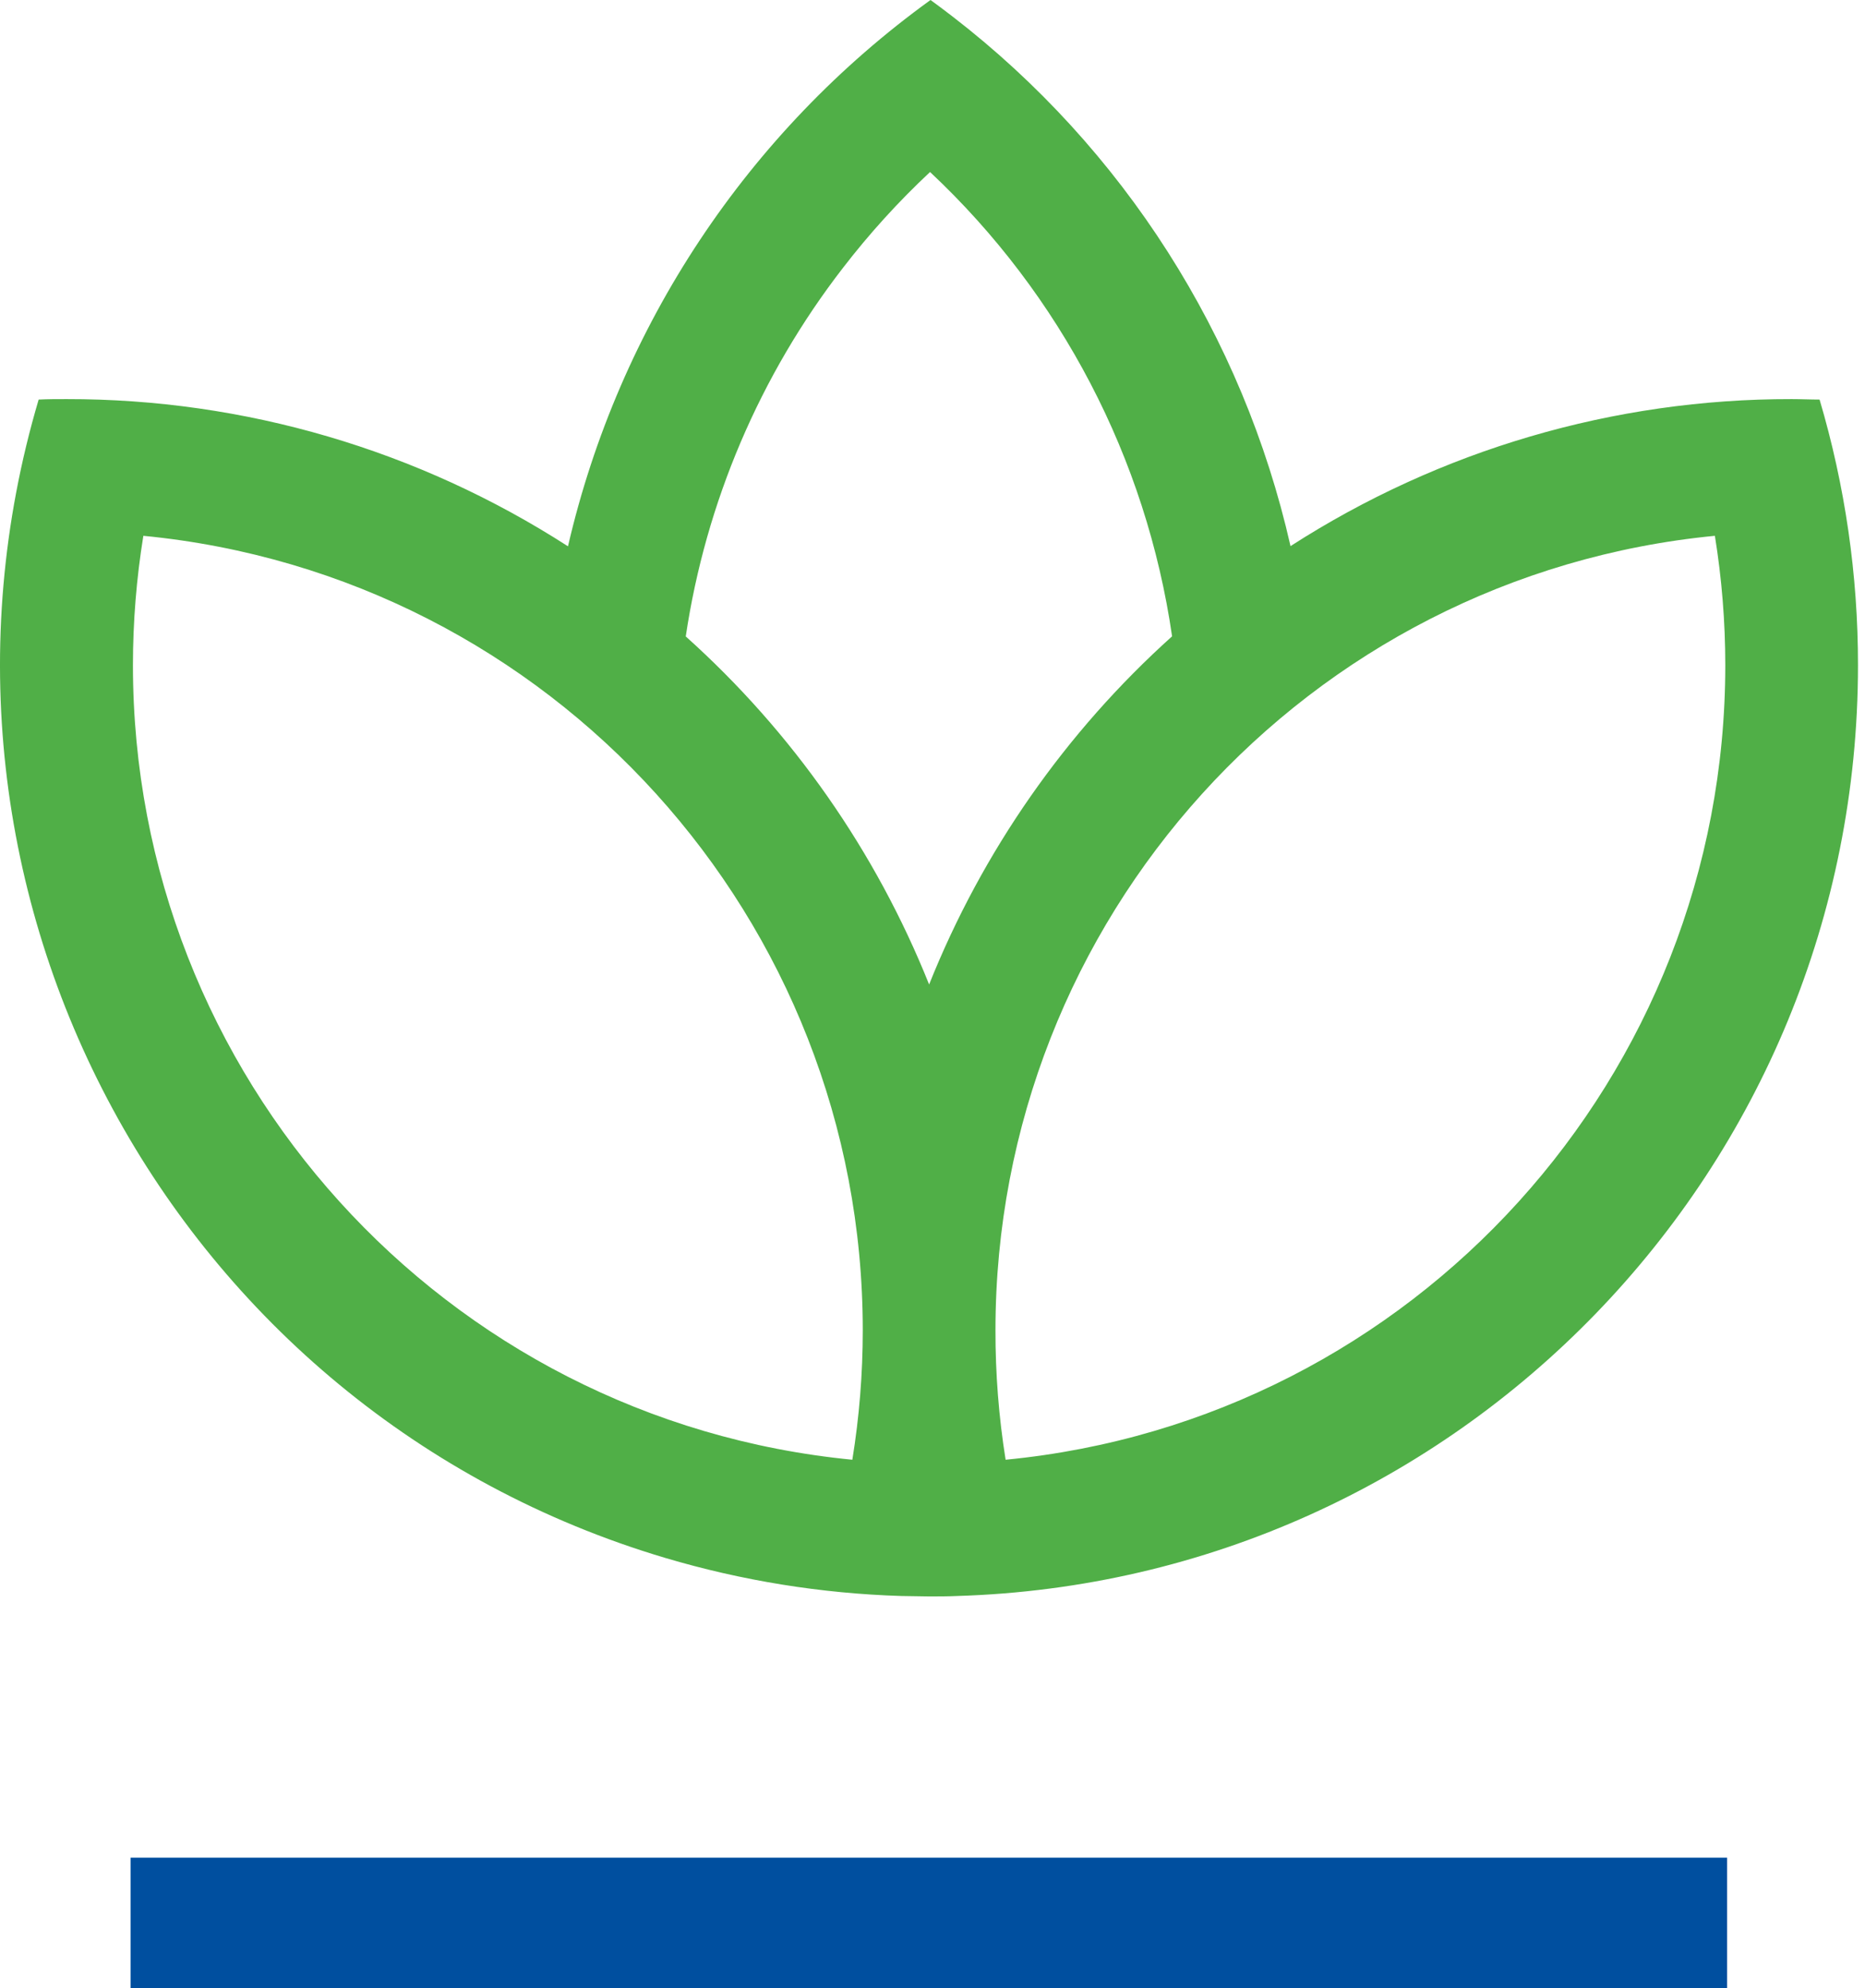
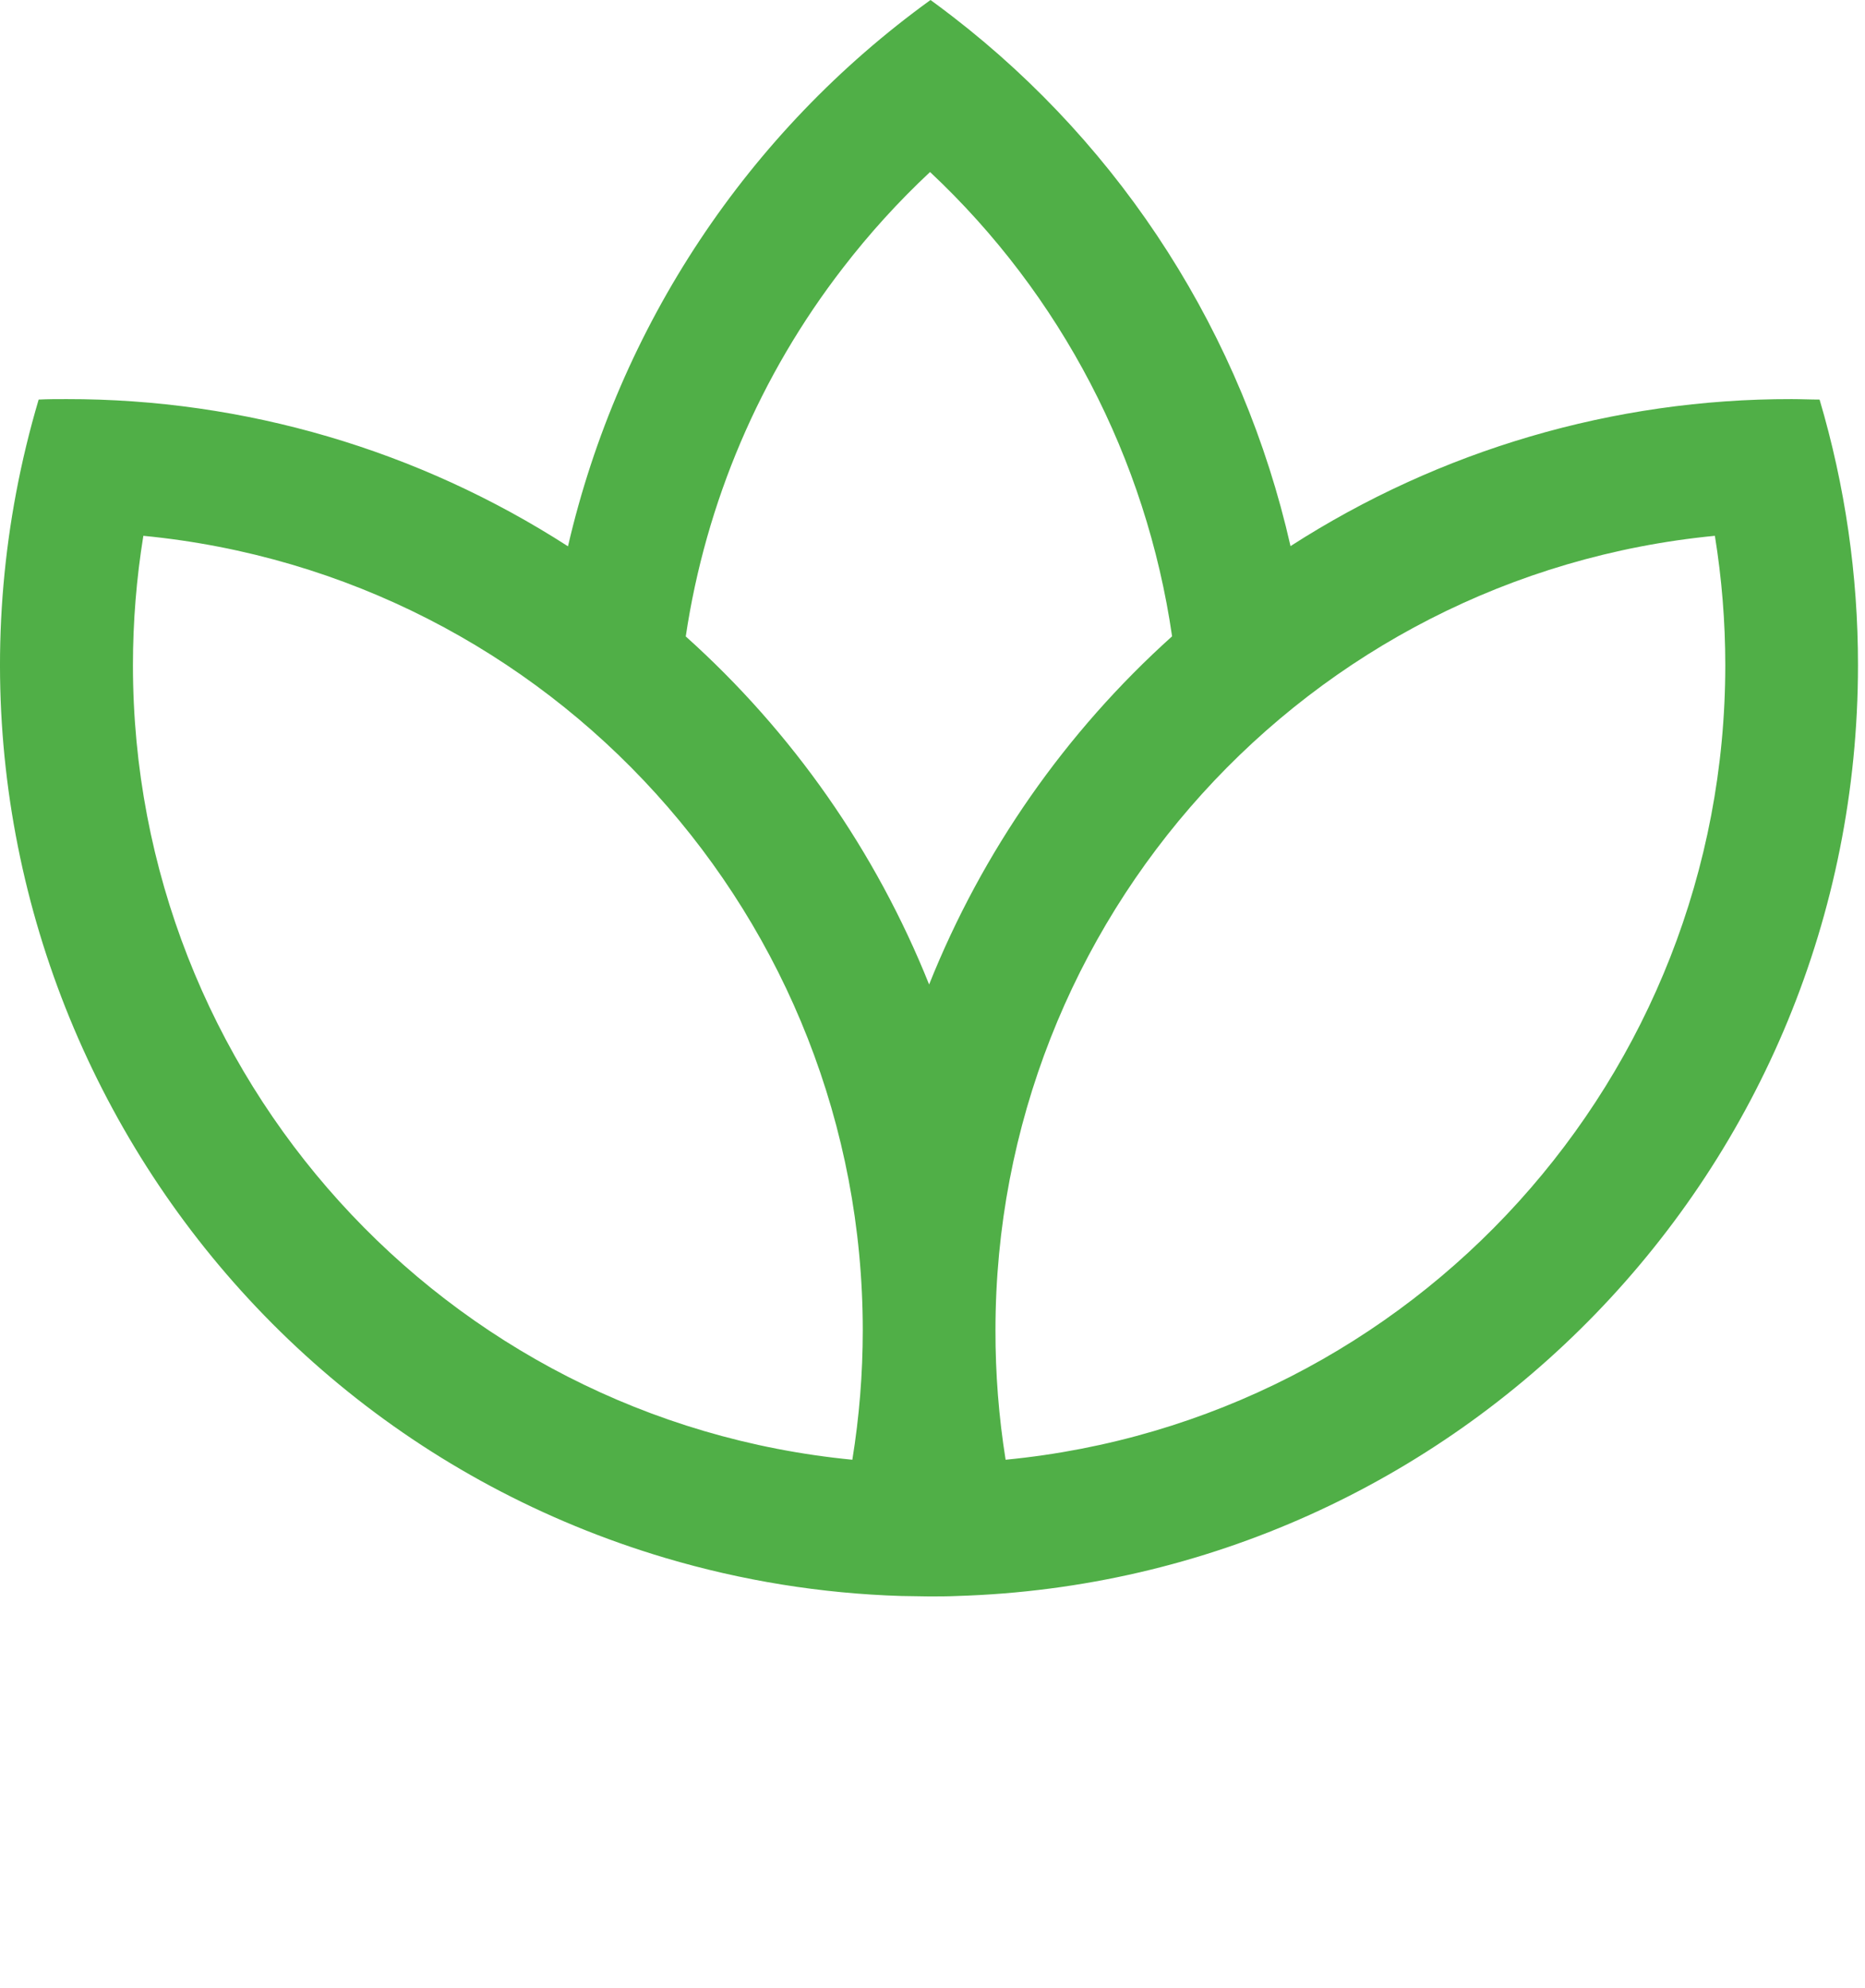
<svg xmlns="http://www.w3.org/2000/svg" width="257" height="274" xml:space="preserve" overflow="hidden">
  <defs>
    <clipPath id="clip0">
      <rect x="684" y="885" width="257" height="274" />
    </clipPath>
  </defs>
  <g clip-path="url(#clip0)" transform="translate(-684 -885)">
-     <path d="M702 1141 922 1141 922 1159 702 1159Z" fill="#004F9F" fill-rule="evenodd" />
    <path d="M940.034 976.667C940.042 964.273 938.259 951.944 934.74 940.064 933.46 940.064 932.18 940 930.891 940 906.409 939.959 882.434 946.993 861.835 960.259L861.835 960.259C855.267 931.254 838.811 905.456 815.307 887.31 814.292 886.522 813.259 885.752 812.226 885 787.037 903.209 769.287 929.957 762.269 960.286L762.269 960.286C741.662 947.006 717.673 939.963 693.176 940 691.887 940 690.607 940 689.327 940.064 669.202 1008.05 707.854 1079.51 775.659 1099.69 786.23 1102.83 797.163 1104.6 808.184 1104.94L808.184 1104.94C809.464 1104.94 810.744 1105 812.034 1105 813.323 1105 814.603 1105 815.883 1104.94L815.883 1104.94C885.043 1102.85 940.03 1046.04 940.034 976.667ZM800.148 921.933C803.788 917.204 807.805 912.78 812.162 908.705 830.201 925.619 841.963 948.183 845.515 972.689L845.515 972.689C830.829 985.892 819.372 1002.31 812.034 1020.67 804.682 1002.31 793.206 985.896 778.498 972.707L778.498 972.707C781.26 954.203 788.715 936.72 800.148 921.933ZM801.419 1086.16C745.197 1080.68 702.313 1033.3 702.319 976.667 702.32 970.695 702.8 964.733 703.755 958.838 759.991 964.299 802.895 1011.69 802.891 1068.33 802.89 1074.31 802.41 1080.27 801.455 1086.16ZM822.575 1086.16C821.633 1080.27 821.165 1074.3 821.177 1068.33 821.172 1011.69 864.077 964.299 920.313 958.838 921.267 964.733 921.747 970.695 921.748 976.667 921.753 1033.31 878.848 1080.7 822.612 1086.16Z" fill="#50AF47" fill-rule="evenodd" />
  </g>
</svg>